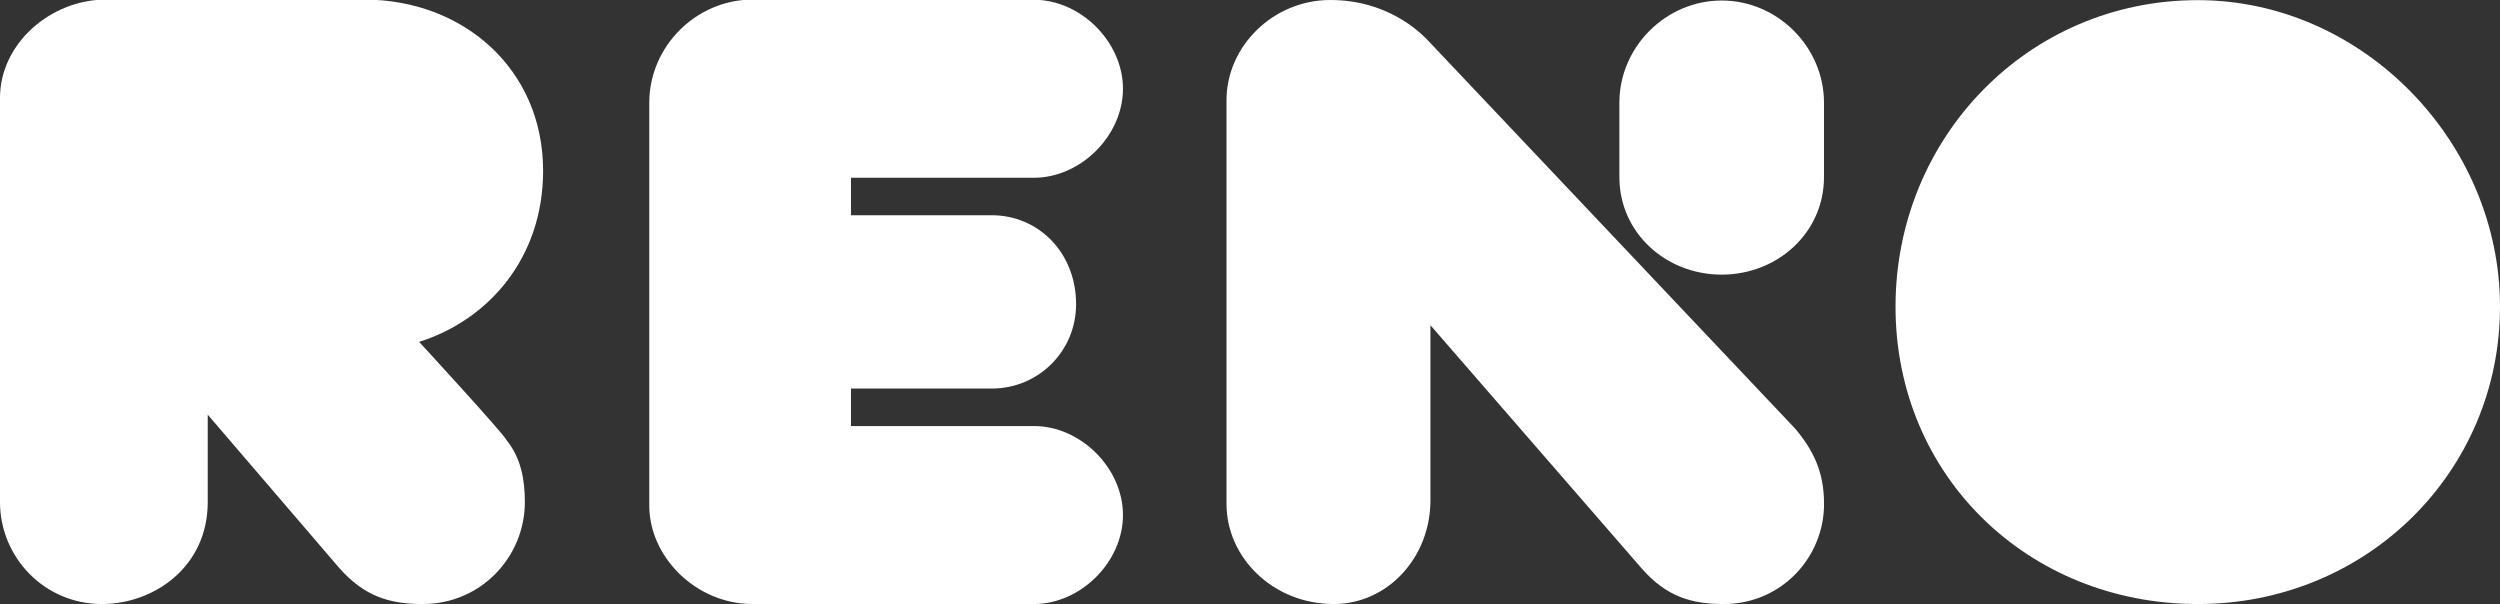
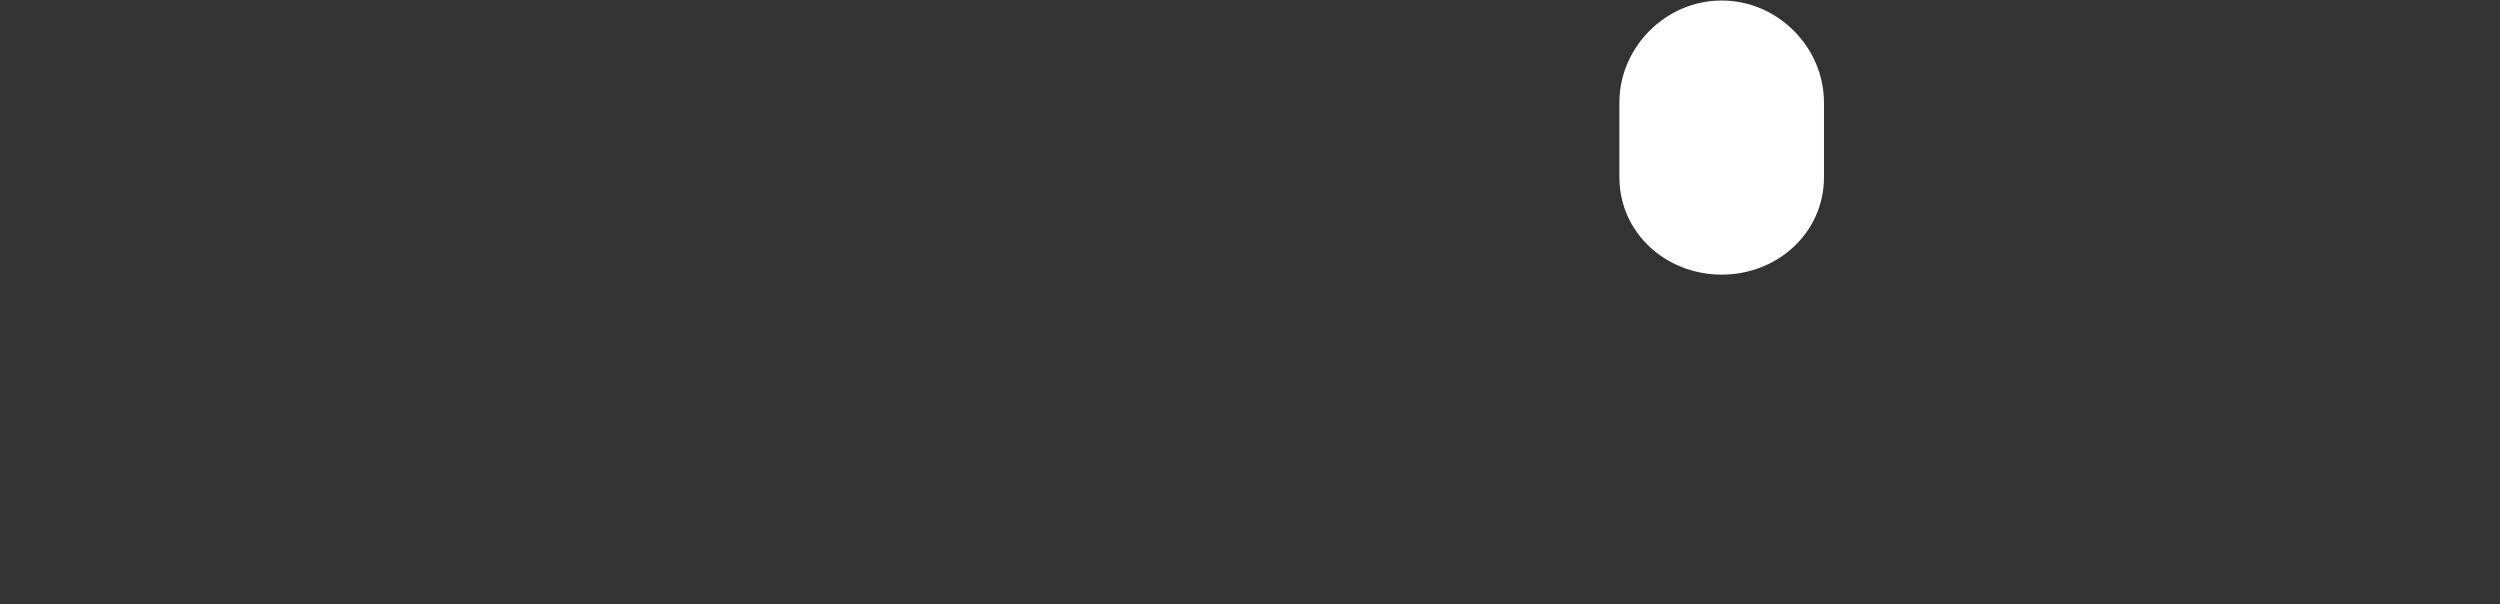
<svg xmlns="http://www.w3.org/2000/svg" width="1490" height="360" viewBox="0 0 1490 360">
  <rect x="0" y="0" width="1490" height="360" fill="#333333" stroke="none" />
-   <path id="letter-r" fill="#ffffff" stroke="none" d="M 249.825 203.747 C 291.095 190.714 323.692 153.818 323.692 101.756 C 323.692 40.995 275.881 -0.234 217.229 -0.234 L 62.99 -0.234 C 30.428 -0.269 -0 25.796 -0 58.325 L -0 299.239 C -0 331.803 26.056 360 60.821 360 C 91.249 360 123.811 338.302 123.811 299.239 L 123.811 247.143 L 202.015 338.302 C 217.229 355.667 232.443 360 251.994 360 C 286.759 360 312.815 331.803 312.815 299.239 C 312.815 286.206 310.646 273.208 301.938 262.342 C 299.769 258.009 249.79 203.747 249.79 203.747 L 249.825 203.747 Z" />
-   <path id="letter-e" fill="#ffffff" stroke="none" d="M 616.196 -0.243 L 448.472 -0.243 C 414.914 -0.243 386.971 27.672 386.971 61.197 L 386.971 301.348 C 386.971 332.05 414.914 360 448.472 360 L 616.196 360 C 644.138 360 669.29 334.873 669.29 306.959 C 669.29 279.044 644.138 253.917 616.196 253.917 L 507.183 253.917 L 507.183 231.578 L 591.044 231.578 C 618.987 231.578 641.348 209.239 641.348 181.325 C 641.348 150.622 618.987 128.283 591.044 128.283 L 507.183 128.283 L 507.183 105.944 L 616.196 105.944 C 644.138 105.944 669.29 80.817 669.29 52.903 C 669.29 24.988 644.138 -0.139 616.196 -0.139 L 616.196 -0.243 Z" />
  <g id="letter-n">
-     <path id="Path" fill="#ffffff" stroke="none" d="M 850.409 23.426 L 1070.07 255.629 C 1080.747 268.422 1087.133 281.181 1087.133 300.354 C 1087.133 332.321 1061.555 360 1027.428 360 C 1008.237 360 993.302 355.747 978.367 338.701 L 852.538 193.823 L 852.538 298.228 C 852.538 332.321 826.96 360 794.962 360 C 758.706 360 731 332.321 731 300.354 L 731 59.646 C 731 27.679 758.706 0 792.833 0 C 826.96 0 846.152 19.173 850.409 23.426 Z" />
    <path id="path1" fill="#ffffff" stroke="none" d="M 1026.124 0.309 C 992.855 0.309 965.149 27.988 965.149 61.223 L 965.149 105.537 C 965.149 138.773 992.855 163.674 1026.124 163.674 C 1059.392 163.674 1087.099 138.738 1087.099 105.537 L 1087.099 61.223 C 1087.099 27.988 1059.392 0.309 1026.124 0.309 Z" />
  </g>
-   <path id="letter-o" fill="#ffffff" stroke="none" d="M 1309.865 0.085 C 1208.858 0.085 1129.731 81.896 1129.731 182.77 C 1129.731 283.644 1208.891 360 1309.865 360 C 1410.839 360 1490 280.916 1490 182.77 C 1490 84.624 1408.108 0.085 1309.865 0.085 Z" />
</svg>